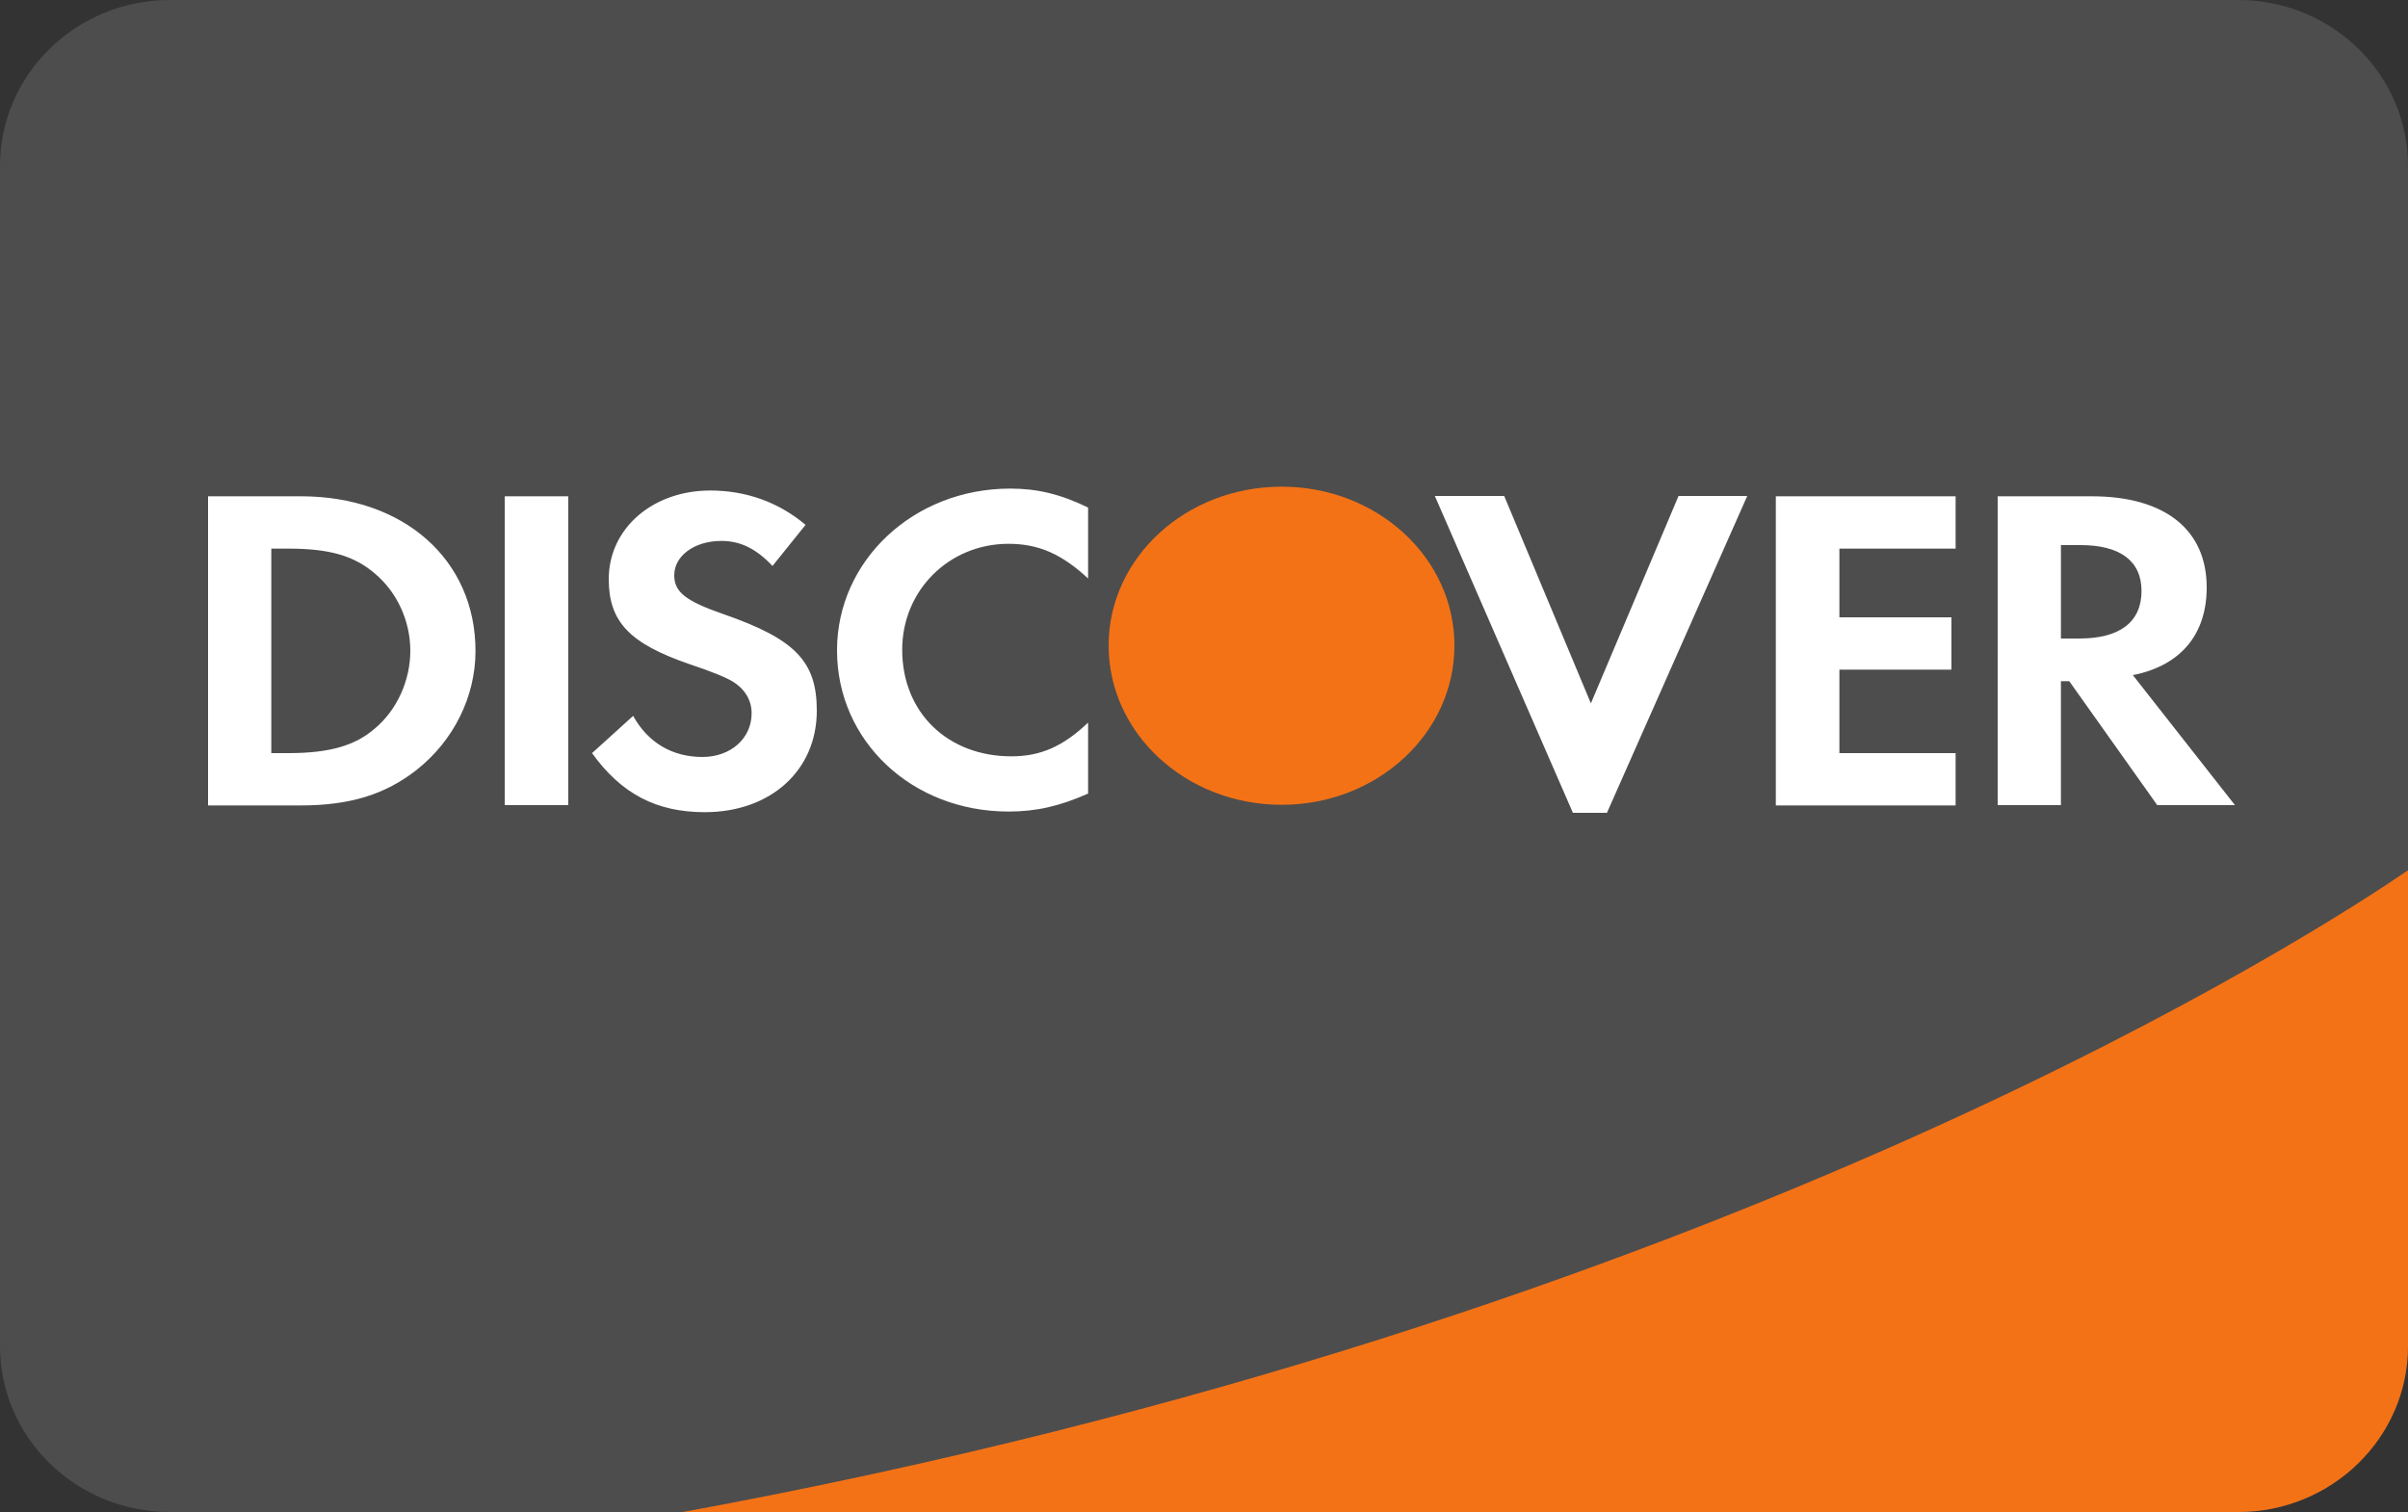
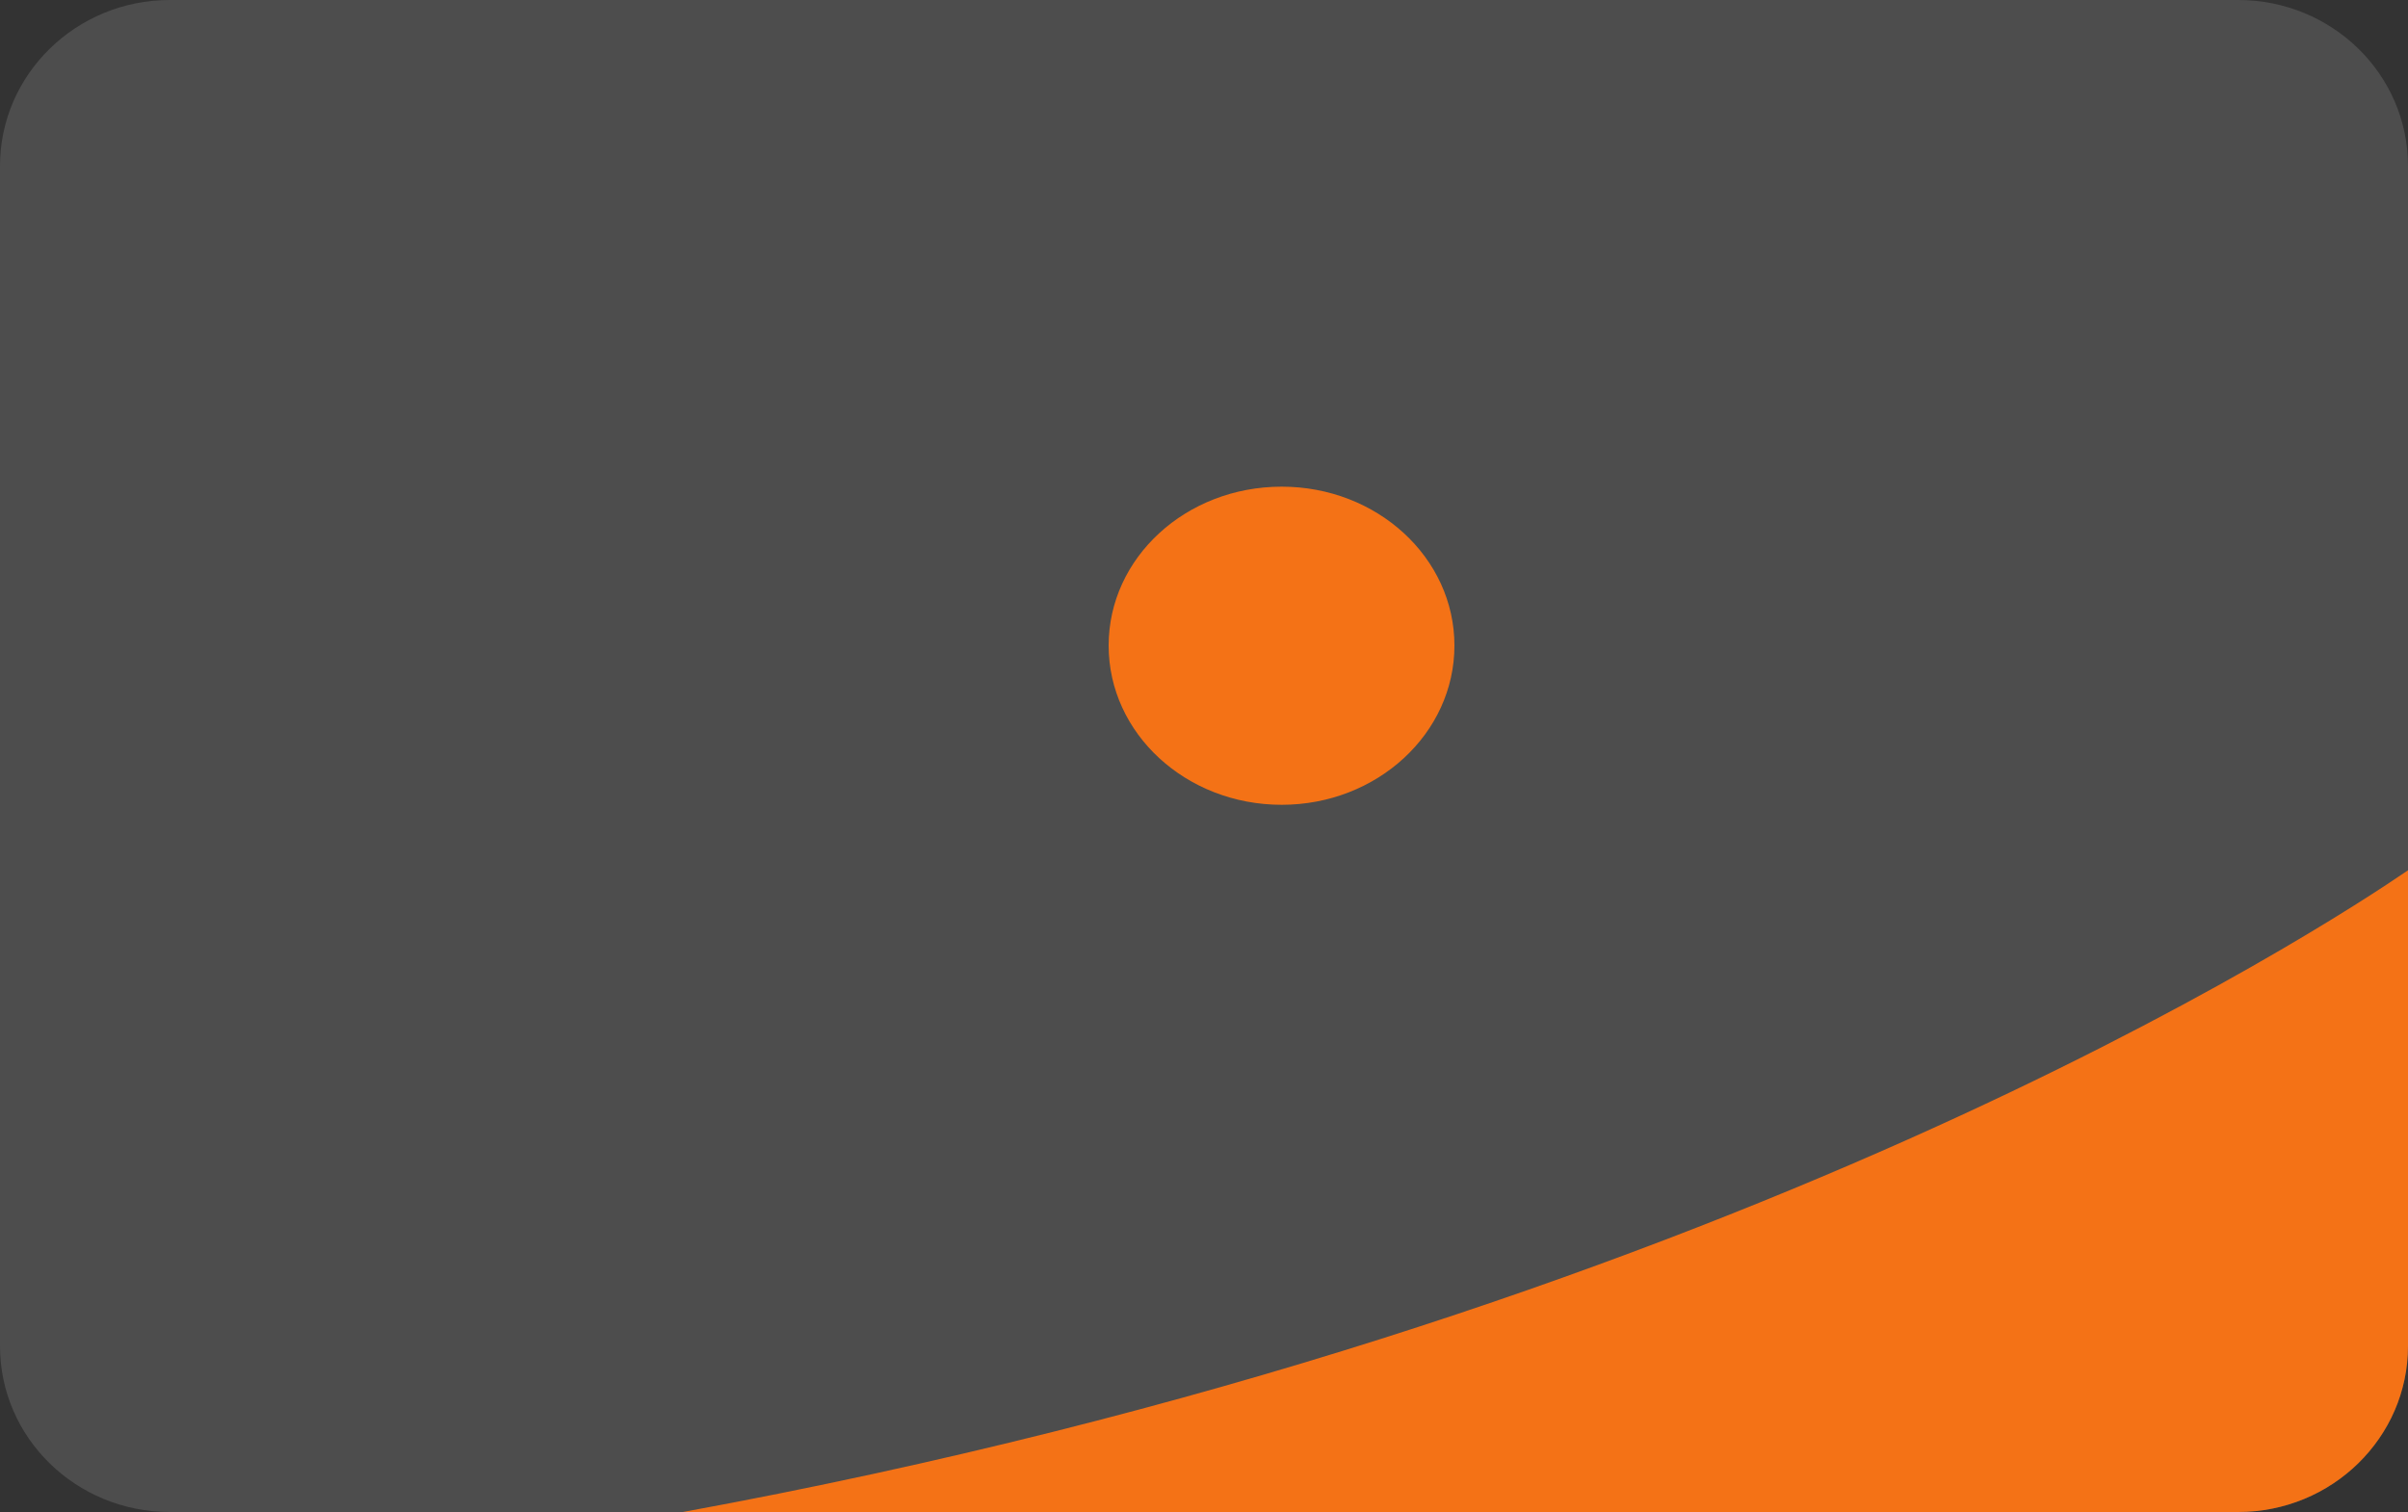
<svg xmlns="http://www.w3.org/2000/svg" viewBox="0 0 750 471" width="750" height="471">
  <rect x="0" y="0" width="750" height="471" fill="#333333" stroke="none" />
  <title>discover-3-svgrepo-com</title>
  <style>		.s0 { fill: #4d4d4d } 		.s1 { fill: #ffffff } 		.s2 { fill: #f47216 } 	</style>
  <g id="Page-1">
    <g id="discover">
      <path id="Shape" class="s0" d="m52.9 0c-29.2 0-52.9 23.2-52.9 51.7v367.6c0 28.6 23.7 51.7 52.9 51.7h644.2c29.2 0 52.9-23.2 52.9-51.7v-166.8-200.8c0-28.6-23.7-51.7-52.9-51.7z" />
-       <path id="Shape" class="s1" d="m314.6 152.2c8.5 0 15.6 1.7 24.3 5.9v22.1c-8.2-7.6-15.4-10.8-24.8-10.8-18.5 0-33.1 14.5-33.1 33 0 19.5 14.1 33.2 34 33.2 9 0 16-3 23.9-10.5v22.1c-9 4-16.3 5.6-24.8 5.6-30.1 0-53.4-22-53.4-50.2 0-28 23.9-50.4 53.9-50.4zm-93.4 0.6c11.1 0 21.3 3.6 29.7 10.7l-10.3 12.8c-5.1-5.4-10-7.8-15.9-7.8-8.5 0-14.7 4.7-14.7 10.7 0 5.2 3.5 8 15.3 12.1 22.5 7.8 29.1 14.8 29.1 30.1 0 18.6-14.4 31.6-34.9 31.6-15 0-26-5.7-35.1-18.4l12.8-11.6c4.6 8.3 12.1 12.8 21.6 12.8 8.8 0 15.3-5.8 15.3-13.6 0-4-2-7.5-5.9-9.9-2-1.2-5.9-2.9-13.7-5.5-18.5-6.4-24.9-13.2-24.9-26.4 0-15.8 13.7-27.6 31.6-27.6zm225.7 1.7h21.6l27 64.6 27.3-64.6h21.4l-43.7 98.7h-10.6zm-382.1 0.1h29c32 0 54.3 19.8 54.3 48.2 0 14.2-6.8 27.9-18.3 37-9.8 7.7-20.8 11.1-36.2 11.1h-28.8zm92.4 0h19.8v96.2h-19.8zm395.9 0h56v16.3h-36.2v21.4h34.9v16.3h-34.9v26h36.2v16.3h-56zm69.1 0h29.3c22.8 0 35.8 10.4 35.8 28.4 0 14.7-8.2 24.4-23 27.3l31.8 40.5h-24.2l-27.4-38.6h-2.6v38.6h-19.7zm19.7 15.2v29.1h5.8c12.6 0 19.3-5.2 19.3-14.8 0-9.4-6.7-14.3-19-14.3zm-557.4 1.1v63.7h5.3c12.8 0 20.8-2.3 27-7.7 6.9-5.8 11-15 11-24.2 0-9.2-4.1-18.2-11-24-6.5-5.6-14.2-7.8-27-7.8z" />
      <path id="Shape" class="s2" d="m399.2 151.6c29.7 0 53.8 22.1 53.8 49.5 0 27.4-24.1 49.6-53.8 49.6-29.8 0-53.9-22.2-53.9-49.6 0-27.4 24.1-49.5 53.9-49.5zm350.8 119.5c-25.1 17.2-212.6 140.4-537.3 199.9h484.4c29.2 0 52.9-23.2 52.9-51.7z" />
    </g>
  </g>
</svg>